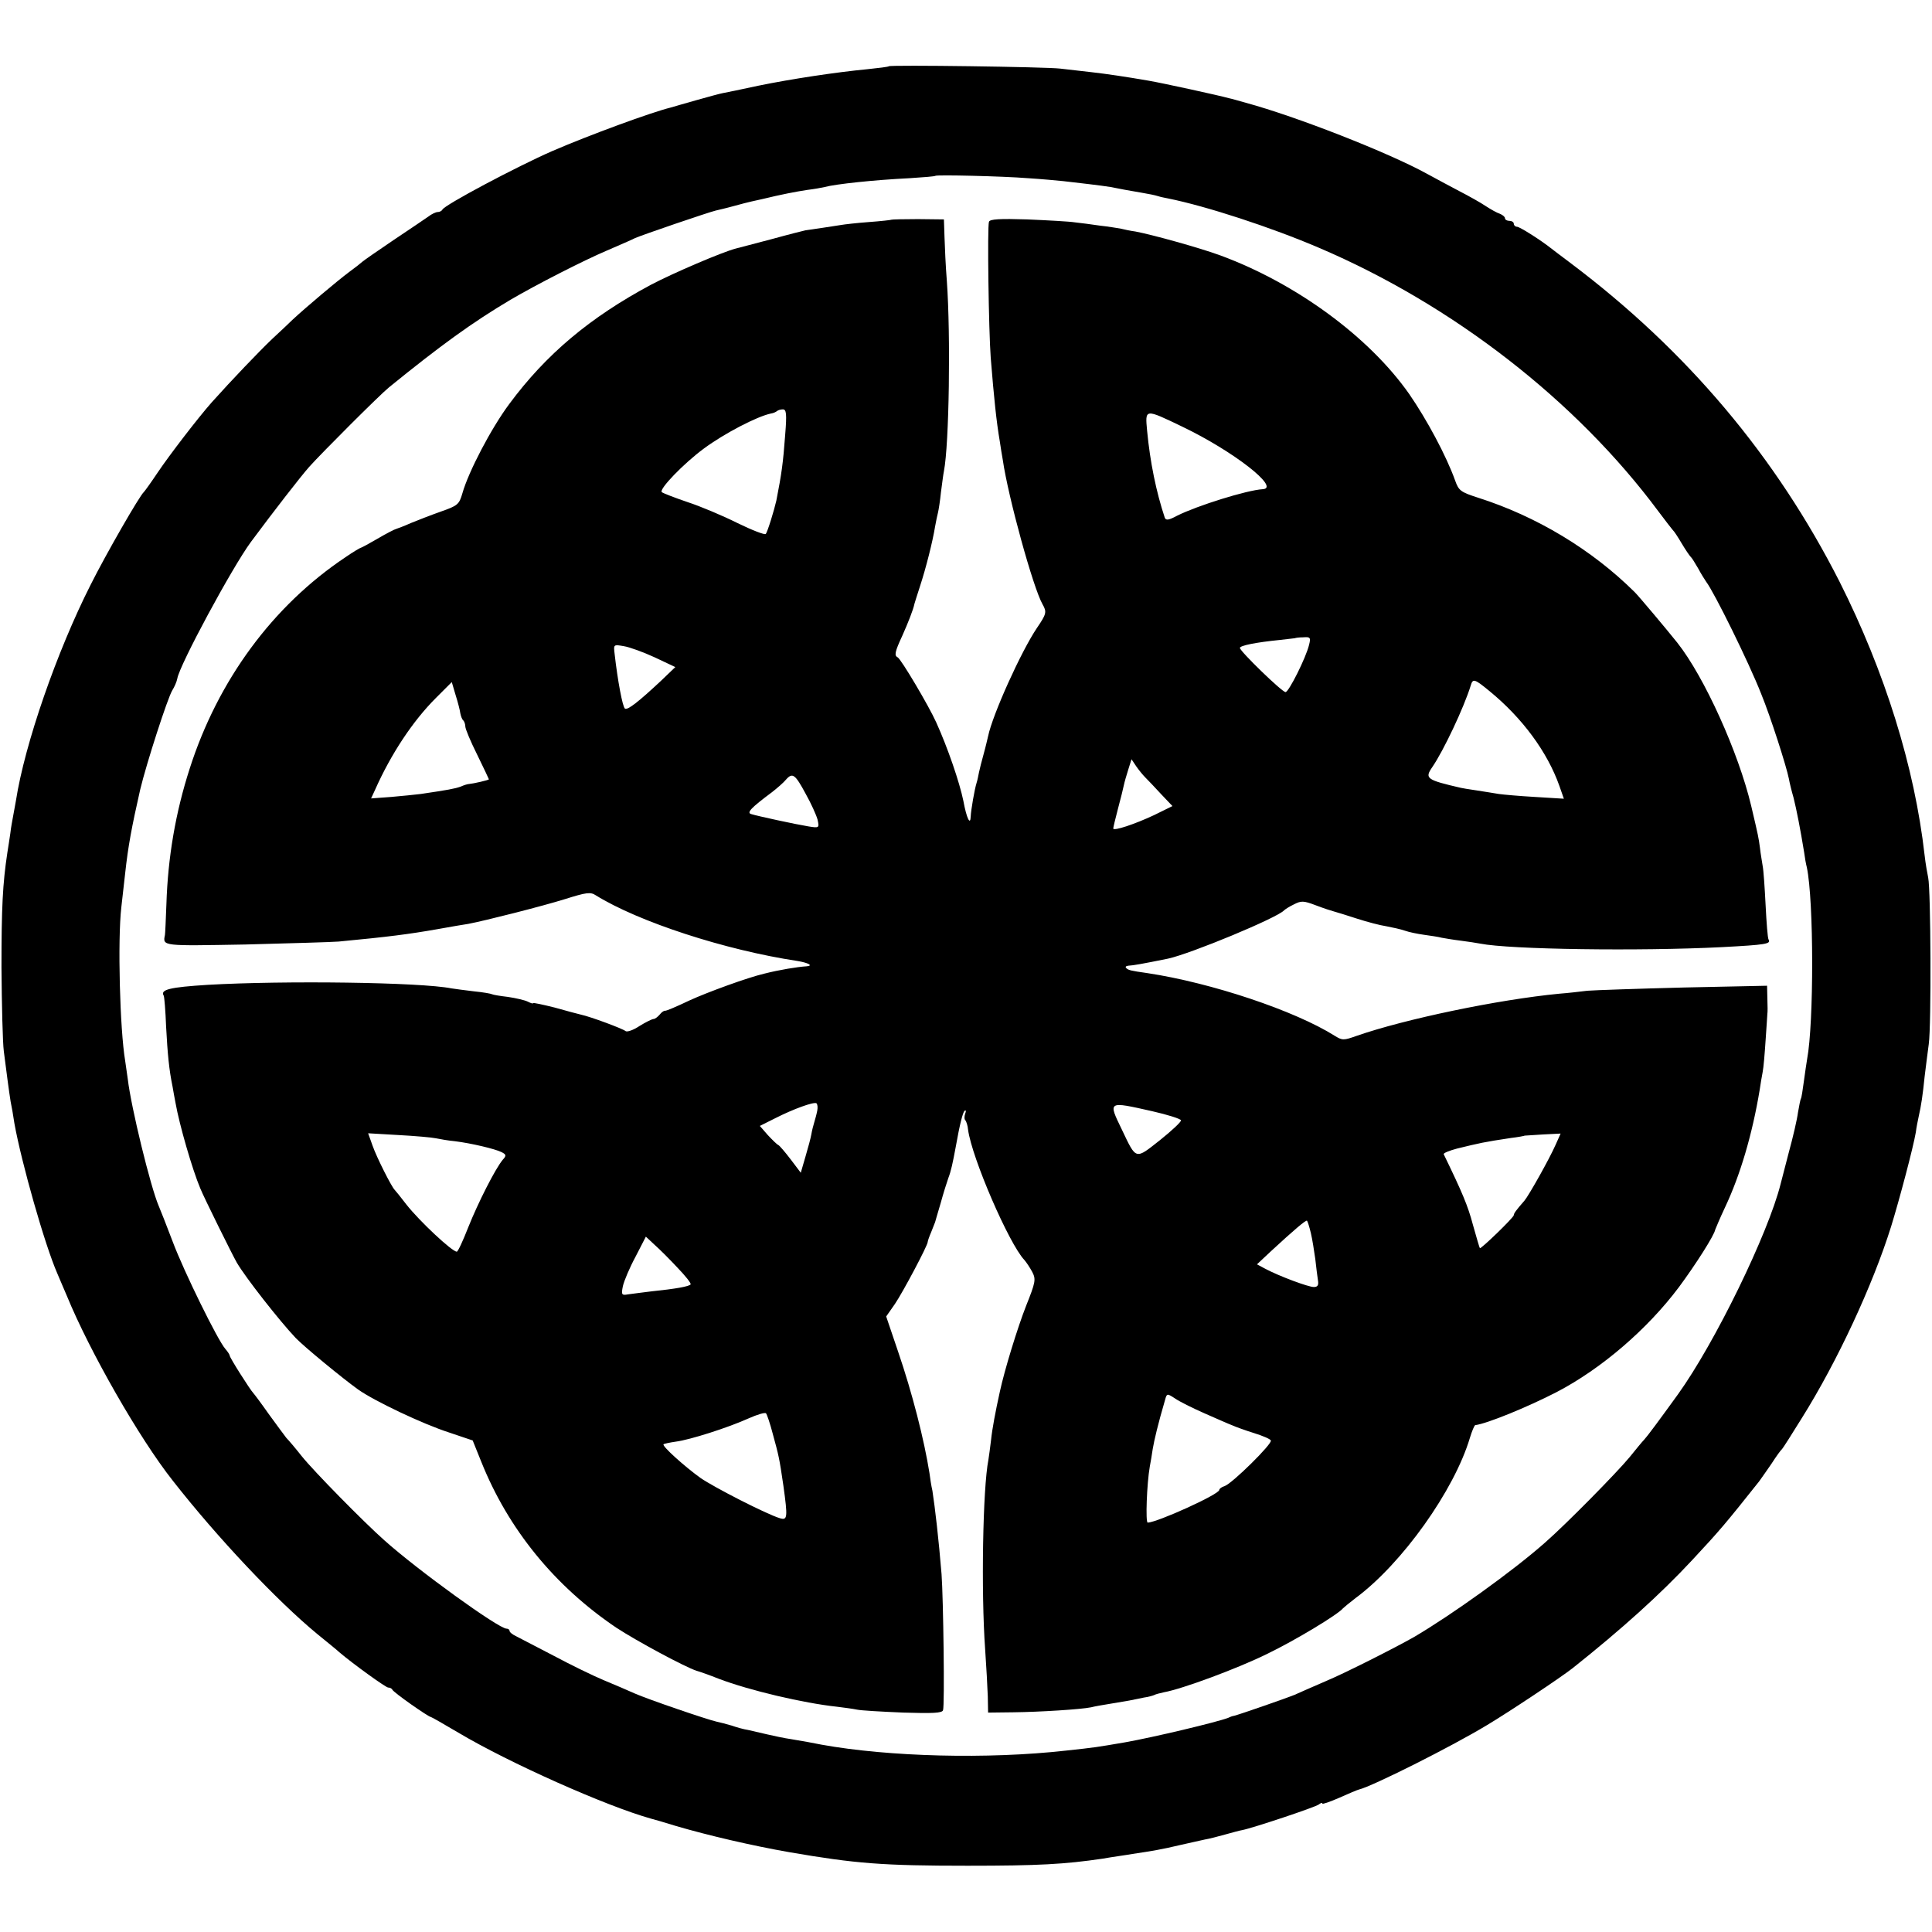
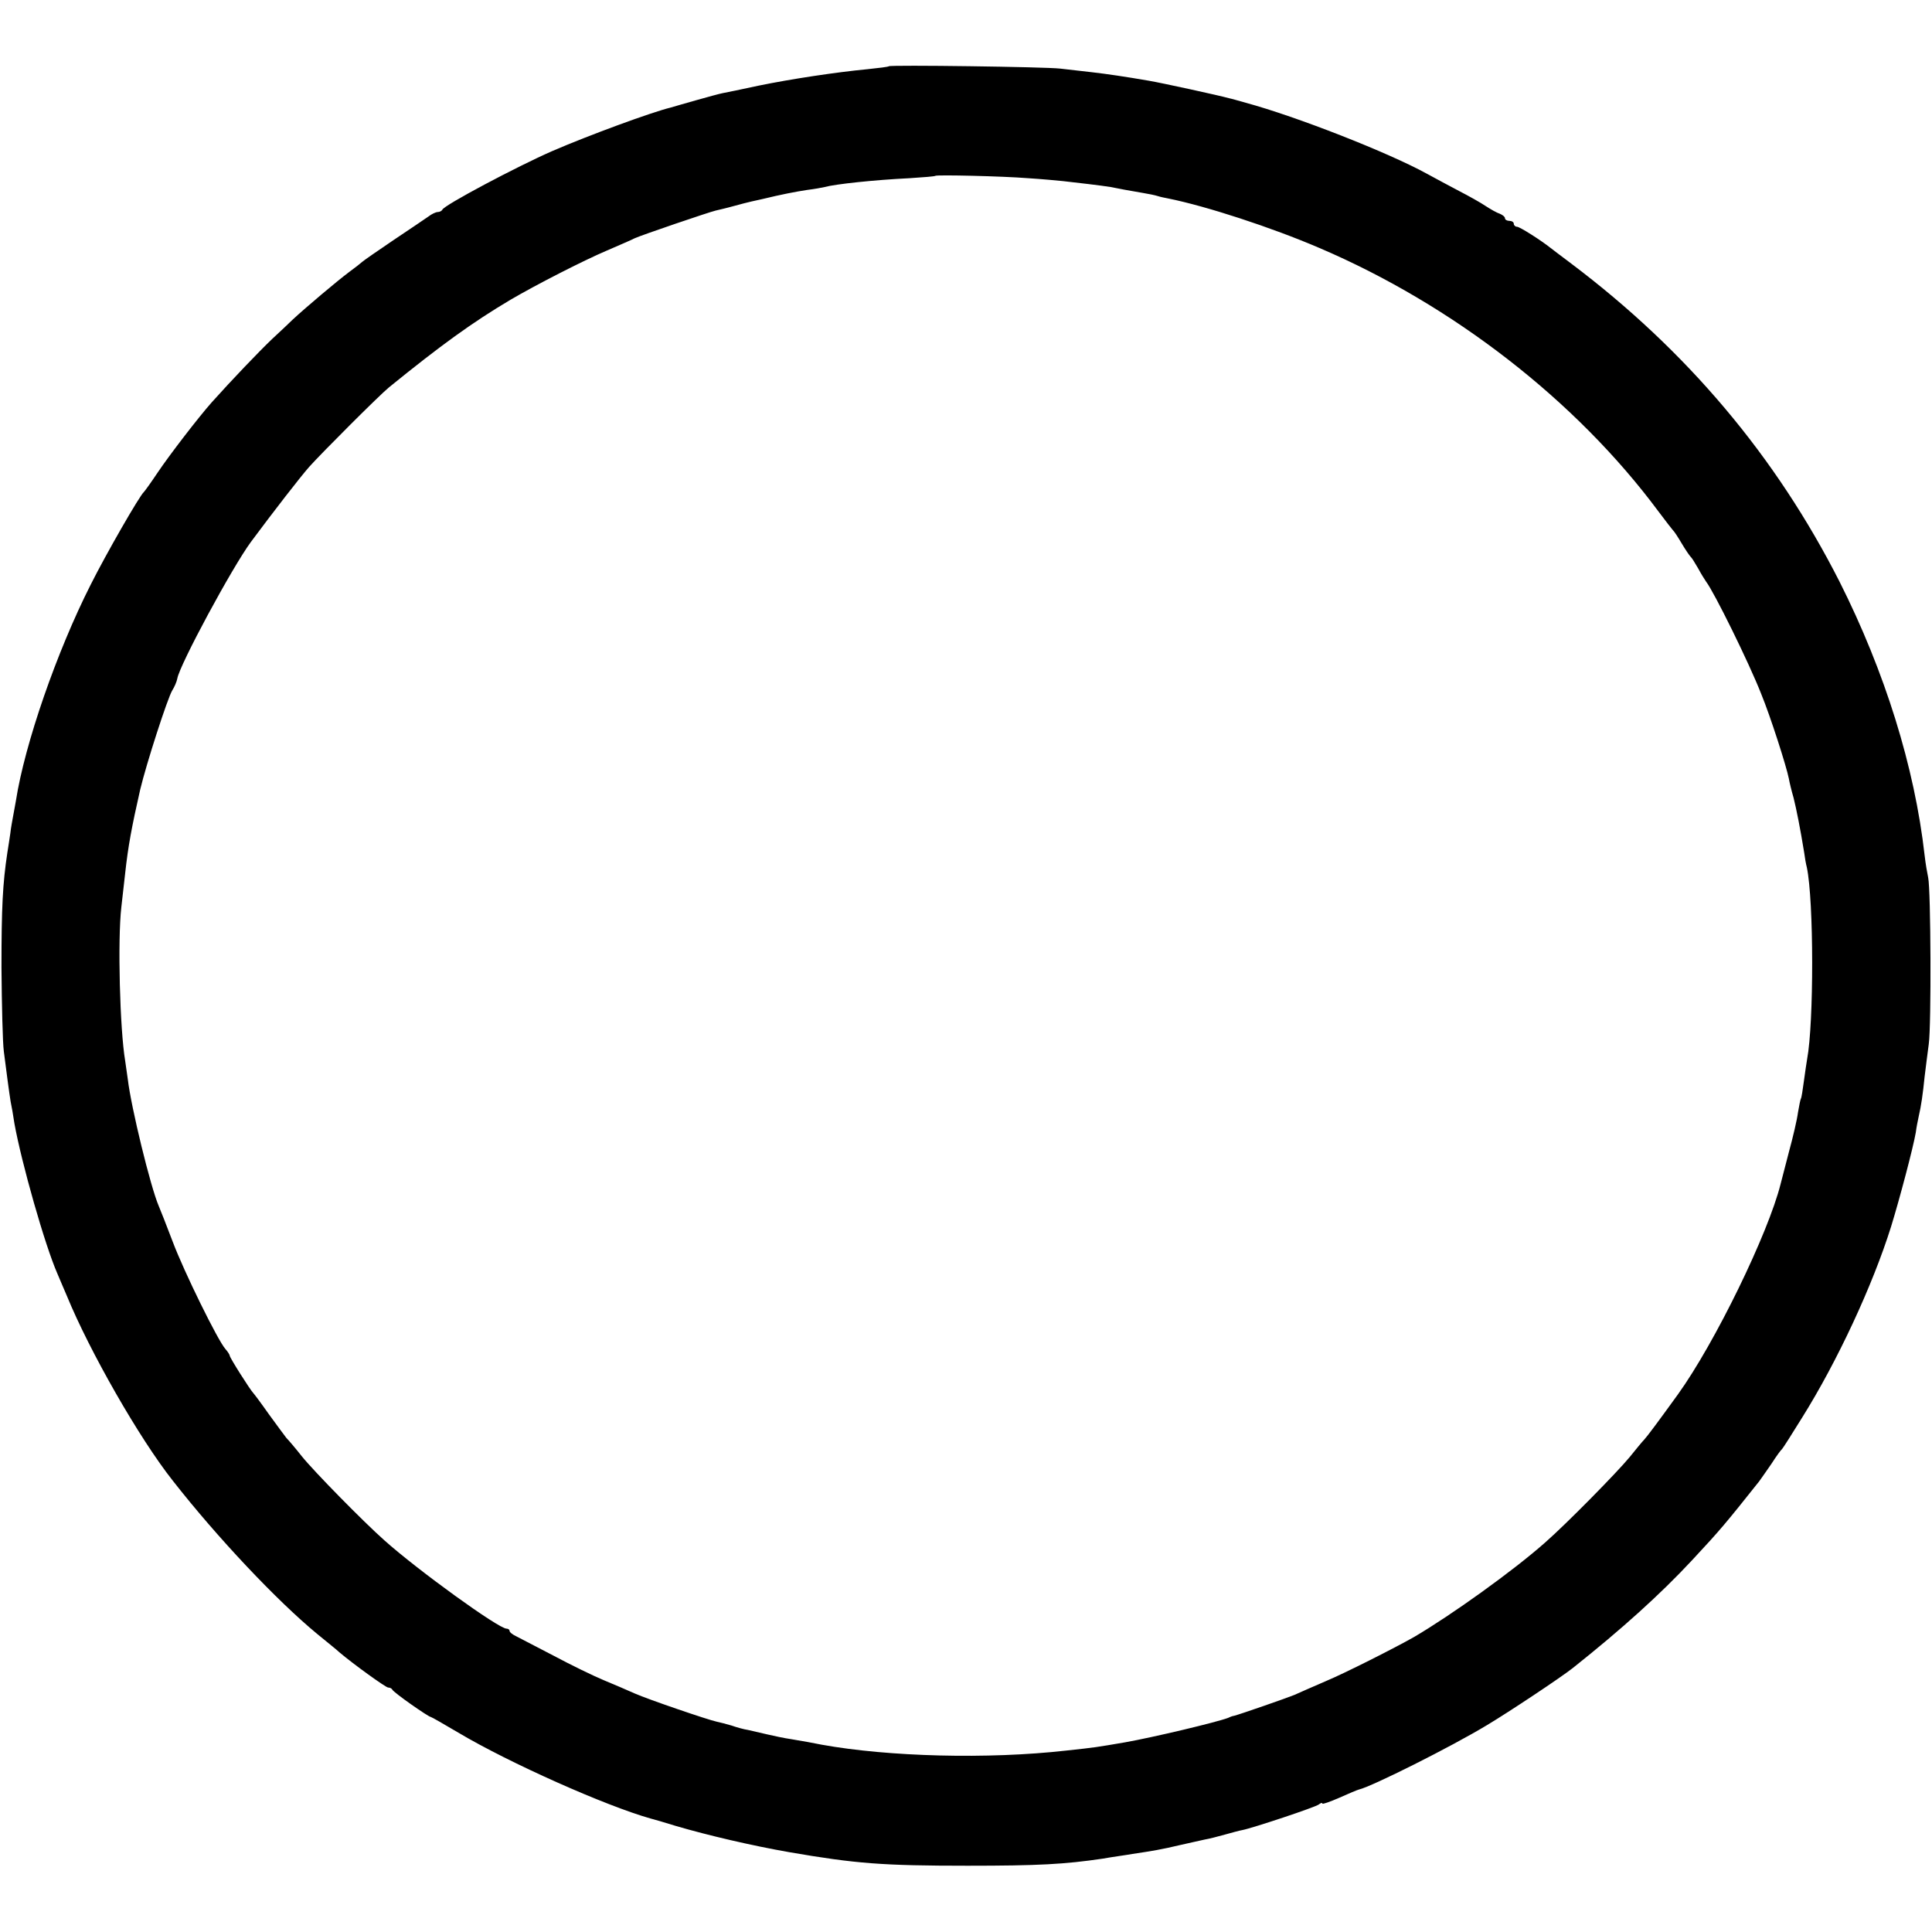
<svg xmlns="http://www.w3.org/2000/svg" version="1.0" width="656pt" height="656pt" viewBox="0 0 656 656" preserveAspectRatio="xMidYMid meet">
  <g transform="translate(0,656) scale(0.1,-0.1)" fill="#000000" stroke="none">
-     <path d="M3018 6335 c-2 -2 -34 -6 -73 -10 -105 -10 -258 -33 -370 -56 -55 -12 -109 -23 -120 -25 -11 -2 -51 -13 -90 -24 -38 -11 -78 -22 -87 -25 -66 -16 -278 -94 -403 -148 -119 -52 -368 -184 -373 -199 -2 -4 -9 -8 -16 -8 -6 0 -21 -7 -31 -15 -11 -8 -65 -44 -120 -81 -55 -37 -102 -70 -105 -73 -3 -3 -23 -19 -45 -35 -39 -29 -148 -121 -191 -161 -11 -11 -43 -41 -70 -66 -44 -42 -136 -138 -205 -215 -46 -52 -143 -178 -184 -239 -22 -33 -43 -62 -46 -65 -14 -11 -130 -213 -181 -315 -115 -227 -224 -541 -254 -734 -3 -18 -8 -43 -10 -55 -2 -11 -7 -37 -9 -56 -3 -19 -7 -48 -10 -65 -16 -106 -20 -186 -20 -390 1 -126 4 -255 8 -285 4 -30 10 -75 13 -100 3 -25 8 -56 10 -70 3 -14 9 -47 13 -75 24 -133 103 -412 146 -510 7 -16 21 -50 32 -75 77 -188 246 -484 360 -628 151 -193 354 -408 490 -520 34 -28 68 -55 75 -62 47 -40 158 -120 166 -120 6 0 12 -3 14 -7 3 -9 123 -93 131 -93 2 0 44 -24 93 -53 173 -103 501 -249 654 -292 8 -2 47 -13 85 -25 109 -32 259 -67 385 -89 226 -39 318 -46 605 -46 242 0 330 5 459 24 33 6 79 12 101 16 67 10 98 15 161 30 34 8 73 16 85 19 13 2 44 10 69 17 25 7 51 14 58 15 36 7 249 78 260 87 6 5 12 7 12 3 0 -3 26 6 58 20 31 14 62 27 67 28 43 10 311 144 435 219 75 45 248 160 290 193 166 132 297 250 405 366 97 104 115 126 228 268 7 9 25 36 42 60 16 25 32 47 36 50 3 3 33 50 67 105 121 193 241 452 303 650 29 94 75 268 84 320 2 17 7 41 10 55 8 34 14 75 20 135 3 28 10 77 14 110 9 64 7 523 -2 565 -3 14 -9 48 -12 75 -34 301 -135 624 -289 930 -216 425 -517 783 -911 1080 -33 25 -64 48 -70 53 -34 27 -105 72 -114 72 -6 0 -11 5 -11 10 0 6 -7 10 -15 10 -8 0 -15 4 -15 9 0 5 -8 11 -17 15 -10 3 -31 15 -48 26 -16 11 -57 34 -90 51 -33 17 -82 44 -110 59 -131 72 -442 194 -615 241 -25 7 -49 14 -55 15 -36 10 -228 52 -275 60 -75 13 -142 23 -195 29 -33 4 -80 9 -105 12 -50 6 -577 13 -582 8z m472 -380 c47 -3 101 -8 120 -10 19 -2 58 -7 86 -10 28 -3 61 -8 75 -10 29 -6 62 -12 109 -20 19 -3 43 -8 52 -11 9 -3 25 -6 35 -8 129 -26 350 -98 513 -168 454 -194 872 -519 1150 -893 25 -33 47 -62 50 -65 4 -3 17 -23 30 -45 13 -22 27 -42 30 -45 4 -3 15 -21 26 -40 10 -19 23 -39 27 -45 27 -35 145 -274 187 -381 32 -78 86 -247 94 -288 2 -12 9 -41 16 -65 10 -40 23 -106 36 -186 2 -16 6 -39 9 -50 24 -114 24 -529 1 -651 -2 -12 -7 -45 -11 -75 -4 -30 -8 -56 -10 -59 -2 -3 -6 -24 -10 -47 -3 -24 -17 -84 -31 -135 -13 -51 -26 -100 -28 -108 -42 -168 -223 -540 -349 -715 -68 -94 -103 -141 -114 -153 -7 -7 -29 -34 -50 -60 -43 -52 -213 -225 -286 -289 -108 -96 -319 -247 -445 -321 -65 -37 -237 -124 -302 -151 -41 -18 -88 -38 -105 -46 -24 -10 -185 -66 -205 -71 -3 0 -12 -3 -20 -7 -40 -15 -254 -66 -350 -83 -100 -17 -98 -17 -200 -28 -266 -30 -603 -21 -830 20 -34 7 -58 11 -105 19 -22 3 -58 11 -80 16 -22 5 -51 12 -65 15 -14 2 -39 9 -56 15 -17 5 -40 11 -50 13 -29 6 -234 76 -279 96 -22 10 -69 30 -105 45 -36 15 -112 52 -170 83 -58 30 -115 60 -127 66 -13 6 -23 14 -23 19 0 4 -5 7 -10 7 -27 0 -301 198 -415 300 -71 63 -239 234 -280 285 -22 28 -46 56 -53 63 -6 8 -33 44 -59 80 -26 37 -50 69 -53 72 -10 10 -80 120 -80 127 0 3 -7 14 -15 23 -25 28 -140 261 -179 365 -21 55 -42 109 -47 120 -28 65 -94 336 -105 430 -3 22 -7 50 -9 63 -18 107 -26 410 -13 522 4 36 10 88 13 115 10 92 22 156 51 284 21 88 93 311 109 337 7 11 15 29 17 40 8 47 186 377 250 464 78 105 168 221 198 255 45 50 239 244 271 270 176 143 284 221 412 297 87 51 247 133 327 167 41 18 84 36 95 42 24 11 253 89 275 94 8 2 35 8 60 15 25 7 53 14 62 16 10 2 26 6 36 8 66 16 113 25 152 31 25 3 52 8 60 10 37 10 167 24 289 30 46 3 85 6 87 8 4 4 227 -1 314 -8z" />
-     <path d="M3027 5814 c-1 -1 -36 -5 -77 -8 -41 -3 -84 -8 -95 -10 -11 -2 -40 -6 -65 -10 -25 -4 -49 -7 -55 -8 -5 -1 -57 -14 -115 -30 -58 -15 -113 -30 -122 -32 -46 -12 -212 -83 -288 -123 -207 -111 -356 -236 -481 -405 -61 -82 -138 -229 -159 -303 -11 -38 -16 -42 -73 -62 -34 -12 -80 -30 -102 -39 -22 -10 -44 -18 -50 -20 -5 -1 -34 -16 -63 -33 -29 -17 -55 -31 -57 -31 -2 0 -26 -14 -52 -32 -247 -165 -433 -418 -529 -718 -48 -149 -74 -301 -79 -460 -2 -53 -4 -100 -5 -105 -8 -38 -9 -37 273 -32 149 4 292 8 317 10 169 16 238 25 335 42 44 8 91 16 105 18 58 11 251 60 328 84 73 23 87 25 105 13 145 -90 439 -186 685 -223 36 -6 55 -16 31 -18 -32 -2 -93 -12 -144 -25 -56 -13 -193 -63 -254 -91 -42 -20 -79 -36 -83 -35 -3 1 -12 -5 -18 -13 -7 -8 -16 -15 -21 -15 -5 0 -27 -11 -48 -24 -21 -14 -42 -21 -47 -17 -9 8 -119 49 -152 56 -9 2 -50 13 -89 24 -40 10 -73 17 -73 15 0 -3 -8 0 -18 5 -10 5 -40 12 -67 16 -26 3 -50 7 -54 9 -3 2 -31 7 -62 10 -31 4 -65 8 -76 10 -105 21 -568 27 -828 12 -128 -8 -162 -16 -149 -37 2 -4 6 -51 8 -105 5 -93 10 -146 22 -204 2 -14 7 -38 10 -55 13 -74 57 -226 84 -290 12 -30 109 -226 124 -252 29 -50 145 -198 200 -256 30 -31 159 -137 212 -175 55 -39 219 -117 309 -146 l80 -27 29 -72 c92 -230 250 -423 459 -564 67 -44 232 -133 272 -146 11 -3 45 -15 75 -27 105 -40 289 -83 401 -95 24 -3 55 -7 69 -10 14 -3 84 -7 157 -10 98 -3 132 -2 135 8 6 15 1 381 -5 462 -10 122 -22 224 -31 283 -4 17 -8 44 -10 60 -18 113 -58 271 -107 414 l-40 118 30 43 c27 40 111 198 111 210 0 3 5 18 12 34 6 15 12 30 13 33 1 3 9 32 19 65 9 33 21 71 26 85 9 23 15 51 25 105 14 79 24 117 30 123 5 4 6 0 2 -10 -3 -9 -3 -19 1 -22 3 -4 8 -18 9 -32 13 -96 139 -387 191 -442 7 -8 19 -26 27 -41 13 -25 11 -35 -21 -115 -29 -74 -73 -217 -89 -291 -15 -68 -26 -126 -30 -165 -3 -25 -7 -55 -9 -67 -19 -96 -25 -449 -11 -643 4 -58 8 -130 9 -160 l1 -55 85 1 c91 1 232 10 265 17 11 3 40 8 65 12 25 4 54 9 65 11 11 2 33 7 49 10 16 2 32 7 36 9 3 2 18 6 32 9 62 11 251 81 352 131 95 46 239 133 256 154 3 3 22 19 43 35 158 117 335 366 388 544 7 23 15 42 18 43 40 5 177 61 276 112 152 79 309 214 416 357 57 77 120 176 123 195 2 5 16 39 33 75 52 110 93 249 118 400 3 19 7 46 10 60 3 14 7 62 10 108 3 46 6 86 6 90 1 4 1 27 0 51 l-1 44 -282 -6 c-156 -4 -303 -9 -328 -11 -25 -3 -67 -8 -95 -10 -208 -20 -524 -86 -688 -143 -45 -16 -49 -16 -75 0 -135 85 -418 180 -637 213 -57 8 -64 10 -71 17 -4 4 -1 7 7 8 18 1 46 6 135 24 78 17 372 139 394 164 3 3 18 13 33 20 25 13 33 13 75 -3 26 -10 54 -19 62 -21 8 -2 43 -13 77 -24 34 -11 79 -23 100 -26 21 -4 49 -10 63 -15 14 -5 43 -11 65 -14 22 -3 49 -7 60 -10 11 -2 40 -7 65 -10 25 -3 55 -8 66 -10 101 -20 542 -26 819 -12 152 8 169 11 160 26 -3 5 -7 57 -10 117 -3 59 -7 119 -10 133 -2 14 -7 41 -9 60 -5 37 -5 38 -30 144 -43 181 -159 438 -251 554 -35 44 -130 157 -144 171 -146 145 -334 258 -532 321 -59 19 -66 24 -78 58 -30 84 -96 207 -156 294 -136 194 -384 376 -642 471 -71 26 -230 70 -288 81 -16 2 -39 7 -51 10 -12 2 -43 7 -70 10 -27 4 -65 9 -84 11 -19 3 -92 7 -162 10 -93 3 -127 1 -130 -8 -6 -17 -1 -367 6 -462 11 -136 19 -215 31 -285 3 -19 7 -47 10 -62 18 -125 103 -434 135 -490 15 -26 13 -33 -19 -80 -54 -80 -151 -295 -166 -368 -2 -8 -8 -35 -15 -60 -7 -25 -14 -53 -16 -63 -2 -10 -5 -26 -8 -35 -7 -22 -19 -92 -20 -114 -1 -33 -14 -7 -25 53 -13 63 -53 180 -92 266 -25 56 -120 216 -131 221 -12 6 -10 18 16 74 20 45 37 88 41 108 1 3 9 30 19 60 20 61 43 152 51 202 3 18 8 40 10 48 2 8 7 39 10 69 4 30 8 62 10 71 18 92 23 464 10 645 -4 50 -7 117 -8 150 l-2 60 -88 1 c-48 0 -89 -1 -90 -2z m-361 -731 c-7 -95 -12 -131 -30 -223 -7 -31 -30 -107 -36 -113 -3 -4 -47 13 -96 37 -50 25 -126 57 -169 71 -44 15 -83 30 -88 34 -10 10 74 97 143 148 69 51 180 109 228 119 8 1 16 5 20 8 3 3 12 6 20 6 12 0 14 -14 8 -87z m1349 28 c173 -83 333 -208 273 -212 -54 -3 -223 -56 -291 -90 -28 -15 -38 -17 -42 -7 -29 87 -50 189 -60 295 -7 76 -9 76 120 14z m430 -740 c-10 -43 -69 -161 -80 -161 -12 0 -155 139 -155 150 0 8 55 19 135 27 28 3 51 6 52 6 1 1 13 3 28 3 24 2 26 -1 20 -25z m-2222 -43 l70 -33 -49 -47 c-76 -71 -113 -100 -122 -94 -8 5 -25 96 -35 185 -4 33 -4 33 31 27 19 -3 66 -20 105 -38z m2835 -115 c111 -91 196 -206 237 -322 l15 -43 -98 6 c-53 3 -108 8 -122 10 -14 2 -47 8 -75 12 -27 4 -52 8 -55 9 -117 27 -123 32 -97 70 38 55 108 203 131 278 7 24 13 22 64 -20z m-3495 -75 c2 -10 6 -21 10 -24 4 -4 7 -14 7 -21 0 -8 18 -51 40 -95 22 -45 40 -83 40 -84 0 -3 -54 -15 -67 -16 -5 0 -18 -4 -29 -9 -20 -7 -41 -11 -136 -25 -18 -2 -63 -7 -100 -10 l-68 -5 13 28 c55 124 129 235 207 313 l54 54 13 -44 c8 -25 15 -53 16 -62z m2326 -218 c9 -9 33 -34 54 -57 l38 -40 -63 -31 c-64 -30 -138 -55 -138 -45 0 3 7 33 16 67 9 33 18 70 20 80 2 10 9 34 15 53 l11 35 16 -24 c9 -13 23 -30 31 -38z m-1153 -56 c18 -32 36 -72 40 -87 6 -28 6 -29 -31 -23 -43 7 -173 35 -195 42 -15 5 0 21 71 74 18 14 40 33 48 43 22 25 31 18 67 -49z m39 -1075 c-2 -11 -7 -29 -10 -39 -3 -10 -8 -28 -10 -41 -2 -12 -11 -46 -20 -76 l-16 -55 -34 45 c-19 25 -38 47 -42 49 -5 2 -20 17 -36 34 l-27 31 52 26 c63 32 130 56 140 51 4 -3 5 -14 3 -25z m1137 -2 c53 -12 97 -26 98 -31 1 -5 -31 -35 -71 -67 -85 -67 -80 -69 -130 36 -47 97 -48 96 103 62z m-2432 -92 c14 -3 43 -8 65 -10 56 -7 136 -26 158 -37 16 -8 17 -12 4 -26 -25 -30 -83 -144 -117 -229 -18 -46 -35 -83 -39 -83 -16 0 -127 104 -171 160 -19 25 -37 47 -40 50 -11 11 -61 110 -75 150 l-15 42 103 -6 c56 -3 113 -8 127 -11z m3802 -22 c-21 -48 -92 -174 -106 -190 -28 -32 -36 -43 -36 -49 0 -8 -112 -116 -115 -112 -2 2 -12 38 -24 80 -17 64 -35 107 -99 239 -1 4 19 12 45 19 78 19 90 22 183 36 25 3 46 7 47 8 1 0 29 2 62 4 l60 3 -17 -38z m-831 -300 c5 -21 11 -60 15 -88 3 -27 7 -60 9 -72 3 -17 -1 -23 -14 -23 -19 0 -118 37 -165 62 l-28 15 48 45 c78 72 119 107 122 103 2 -2 8 -21 13 -42z m-2150 -118 c26 -27 46 -52 44 -56 -5 -7 -48 -15 -135 -24 -30 -4 -65 -8 -78 -10 -21 -4 -23 -1 -17 28 4 18 23 63 43 100 l35 68 30 -28 c17 -15 52 -50 78 -78z m1789 -494 c41 -18 84 -37 95 -41 11 -5 44 -17 73 -26 29 -9 55 -20 57 -25 7 -10 -132 -147 -157 -155 -10 -3 -18 -9 -18 -13 0 -15 -210 -110 -243 -111 -8 0 -3 133 7 190 3 14 7 41 10 60 5 30 18 85 42 167 6 22 7 22 33 5 14 -10 60 -33 101 -51z m-1466 -70 c20 -73 22 -80 36 -176 15 -108 14 -118 -12 -110 -44 13 -224 105 -270 137 -54 39 -131 108 -125 114 2 2 21 6 42 9 47 6 176 47 247 79 29 13 56 21 59 17 3 -3 14 -35 23 -70z" />
+     <path d="M3018 6335 c-2 -2 -34 -6 -73 -10 -105 -10 -258 -33 -370 -56 -55 -12 -109 -23 -120 -25 -11 -2 -51 -13 -90 -24 -38 -11 -78 -22 -87 -25 -66 -16 -278 -94 -403 -148 -119 -52 -368 -184 -373 -199 -2 -4 -9 -8 -16 -8 -6 0 -21 -7 -31 -15 -11 -8 -65 -44 -120 -81 -55 -37 -102 -70 -105 -73 -3 -3 -23 -19 -45 -35 -39 -29 -148 -121 -191 -161 -11 -11 -43 -41 -70 -66 -44 -42 -136 -138 -205 -215 -46 -52 -143 -178 -184 -239 -22 -33 -43 -62 -46 -65 -14 -11 -130 -213 -181 -315 -115 -227 -224 -541 -254 -734 -3 -18 -8 -43 -10 -55 -2 -11 -7 -37 -9 -56 -3 -19 -7 -48 -10 -65 -16 -106 -20 -186 -20 -390 1 -126 4 -255 8 -285 4 -30 10 -75 13 -100 3 -25 8 -56 10 -70 3 -14 9 -47 13 -75 24 -133 103 -412 146 -510 7 -16 21 -50 32 -75 77 -188 246 -484 360 -628 151 -193 354 -408 490 -520 34 -28 68 -55 75 -62 47 -40 158 -120 166 -120 6 0 12 -3 14 -7 3 -9 123 -93 131 -93 2 0 44 -24 93 -53 173 -103 501 -249 654 -292 8 -2 47 -13 85 -25 109 -32 259 -67 385 -89 226 -39 318 -46 605 -46 242 0 330 5 459 24 33 6 79 12 101 16 67 10 98 15 161 30 34 8 73 16 85 19 13 2 44 10 69 17 25 7 51 14 58 15 36 7 249 78 260 87 6 5 12 7 12 3 0 -3 26 6 58 20 31 14 62 27 67 28 43 10 311 144 435 219 75 45 248 160 290 193 166 132 297 250 405 366 97 104 115 126 228 268 7 9 25 36 42 60 16 25 32 47 36 50 3 3 33 50 67 105 121 193 241 452 303 650 29 94 75 268 84 320 2 17 7 41 10 55 8 34 14 75 20 135 3 28 10 77 14 110 9 64 7 523 -2 565 -3 14 -9 48 -12 75 -34 301 -135 624 -289 930 -216 425 -517 783 -911 1080 -33 25 -64 48 -70 53 -34 27 -105 72 -114 72 -6 0 -11 5 -11 10 0 6 -7 10 -15 10 -8 0 -15 4 -15 9 0 5 -8 11 -17 15 -10 3 -31 15 -48 26 -16 11 -57 34 -90 51 -33 17 -82 44 -110 59 -131 72 -442 194 -615 241 -25 7 -49 14 -55 15 -36 10 -228 52 -275 60 -75 13 -142 23 -195 29 -33 4 -80 9 -105 12 -50 6 -577 13 -582 8z m472 -380 c47 -3 101 -8 120 -10 19 -2 58 -7 86 -10 28 -3 61 -8 75 -10 29 -6 62 -12 109 -20 19 -3 43 -8 52 -11 9 -3 25 -6 35 -8 129 -26 350 -98 513 -168 454 -194 872 -519 1150 -893 25 -33 47 -62 50 -65 4 -3 17 -23 30 -45 13 -22 27 -42 30 -45 4 -3 15 -21 26 -40 10 -19 23 -39 27 -45 27 -35 145 -274 187 -381 32 -78 86 -247 94 -288 2 -12 9 -41 16 -65 10 -40 23 -106 36 -186 2 -16 6 -39 9 -50 24 -114 24 -529 1 -651 -2 -12 -7 -45 -11 -75 -4 -30 -8 -56 -10 -59 -2 -3 -6 -24 -10 -47 -3 -24 -17 -84 -31 -135 -13 -51 -26 -100 -28 -108 -42 -168 -223 -540 -349 -715 -68 -94 -103 -141 -114 -153 -7 -7 -29 -34 -50 -60 -43 -52 -213 -225 -286 -289 -108 -96 -319 -247 -445 -321 -65 -37 -237 -124 -302 -151 -41 -18 -88 -38 -105 -46 -24 -10 -185 -66 -205 -71 -3 0 -12 -3 -20 -7 -40 -15 -254 -66 -350 -83 -100 -17 -98 -17 -200 -28 -266 -30 -603 -21 -830 20 -34 7 -58 11 -105 19 -22 3 -58 11 -80 16 -22 5 -51 12 -65 15 -14 2 -39 9 -56 15 -17 5 -40 11 -50 13 -29 6 -234 76 -279 96 -22 10 -69 30 -105 45 -36 15 -112 52 -170 83 -58 30 -115 60 -127 66 -13 6 -23 14 -23 19 0 4 -5 7 -10 7 -27 0 -301 198 -415 300 -71 63 -239 234 -280 285 -22 28 -46 56 -53 63 -6 8 -33 44 -59 80 -26 37 -50 69 -53 72 -10 10 -80 120 -80 127 0 3 -7 14 -15 23 -25 28 -140 261 -179 365 -21 55 -42 109 -47 120 -28 65 -94 336 -105 430 -3 22 -7 50 -9 63 -18 107 -26 410 -13 522 4 36 10 88 13 115 10 92 22 156 51 284 21 88 93 311 109 337 7 11 15 29 17 40 8 47 186 377 250 464 78 105 168 221 198 255 45 50 239 244 271 270 176 143 284 221 412 297 87 51 247 133 327 167 41 18 84 36 95 42 24 11 253 89 275 94 8 2 35 8 60 15 25 7 53 14 62 16 10 2 26 6 36 8 66 16 113 25 152 31 25 3 52 8 60 10 37 10 167 24 289 30 46 3 85 6 87 8 4 4 227 -1 314 -8" />
  </g>
</svg>